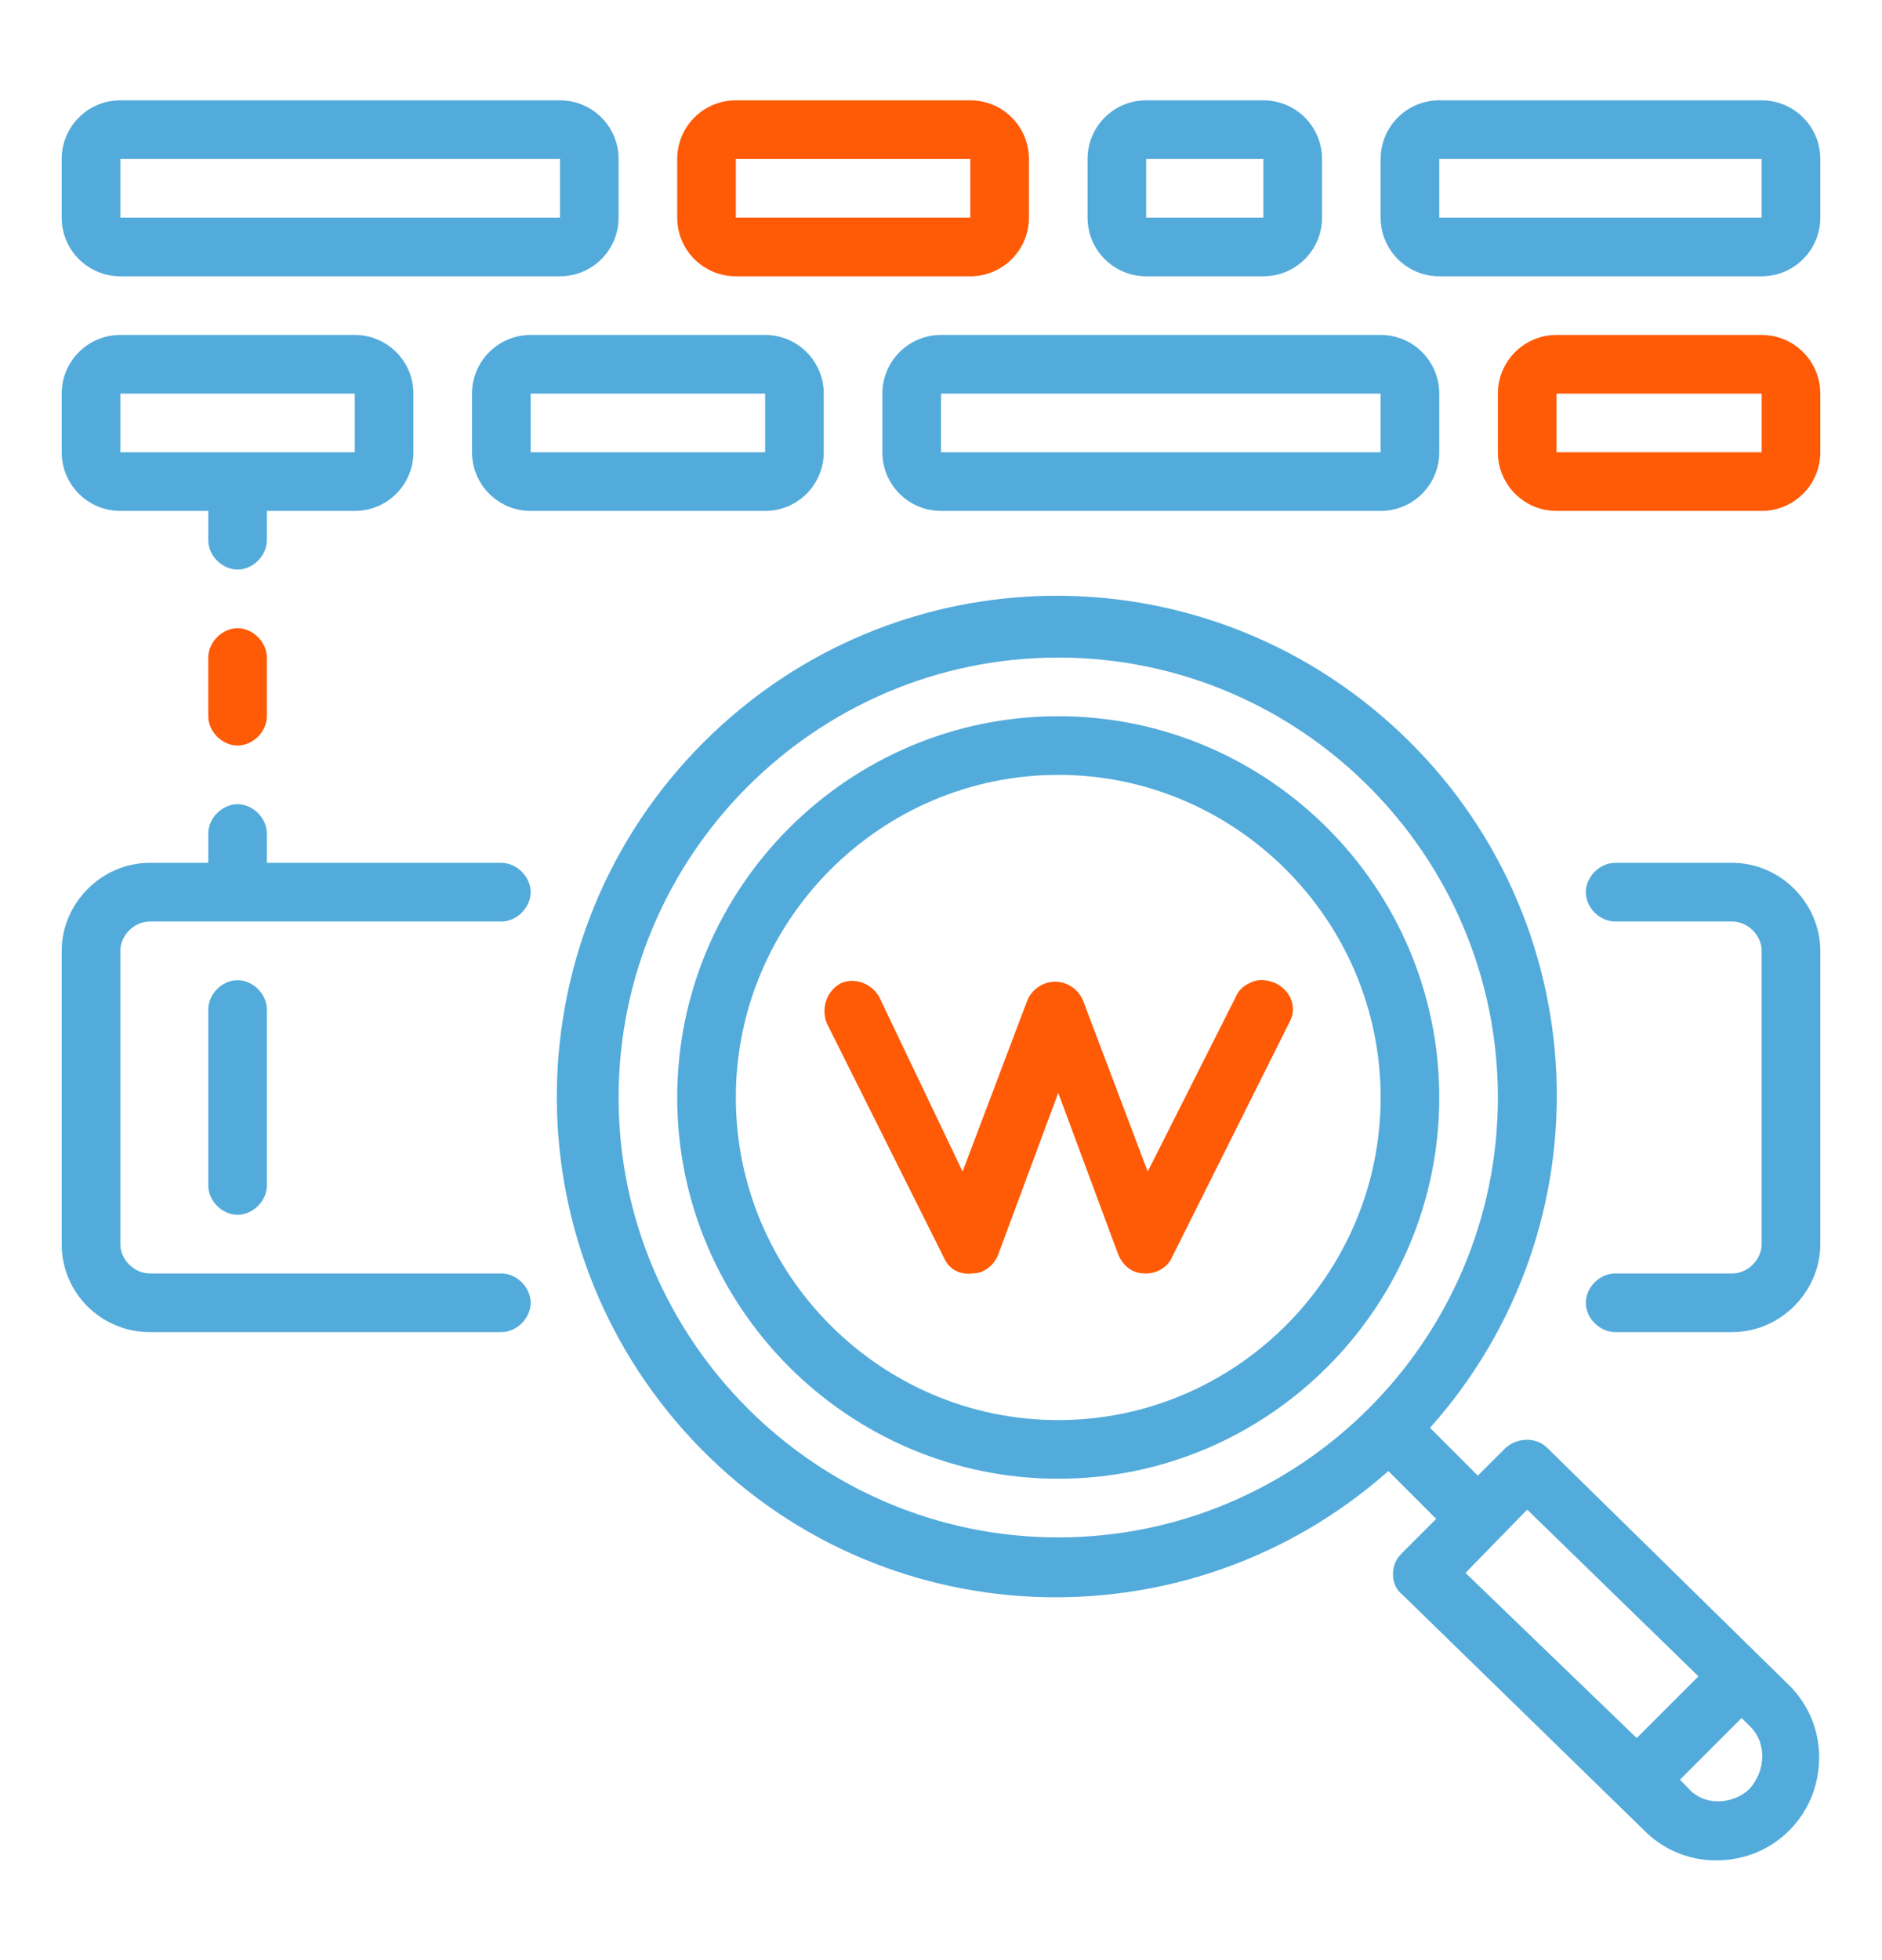
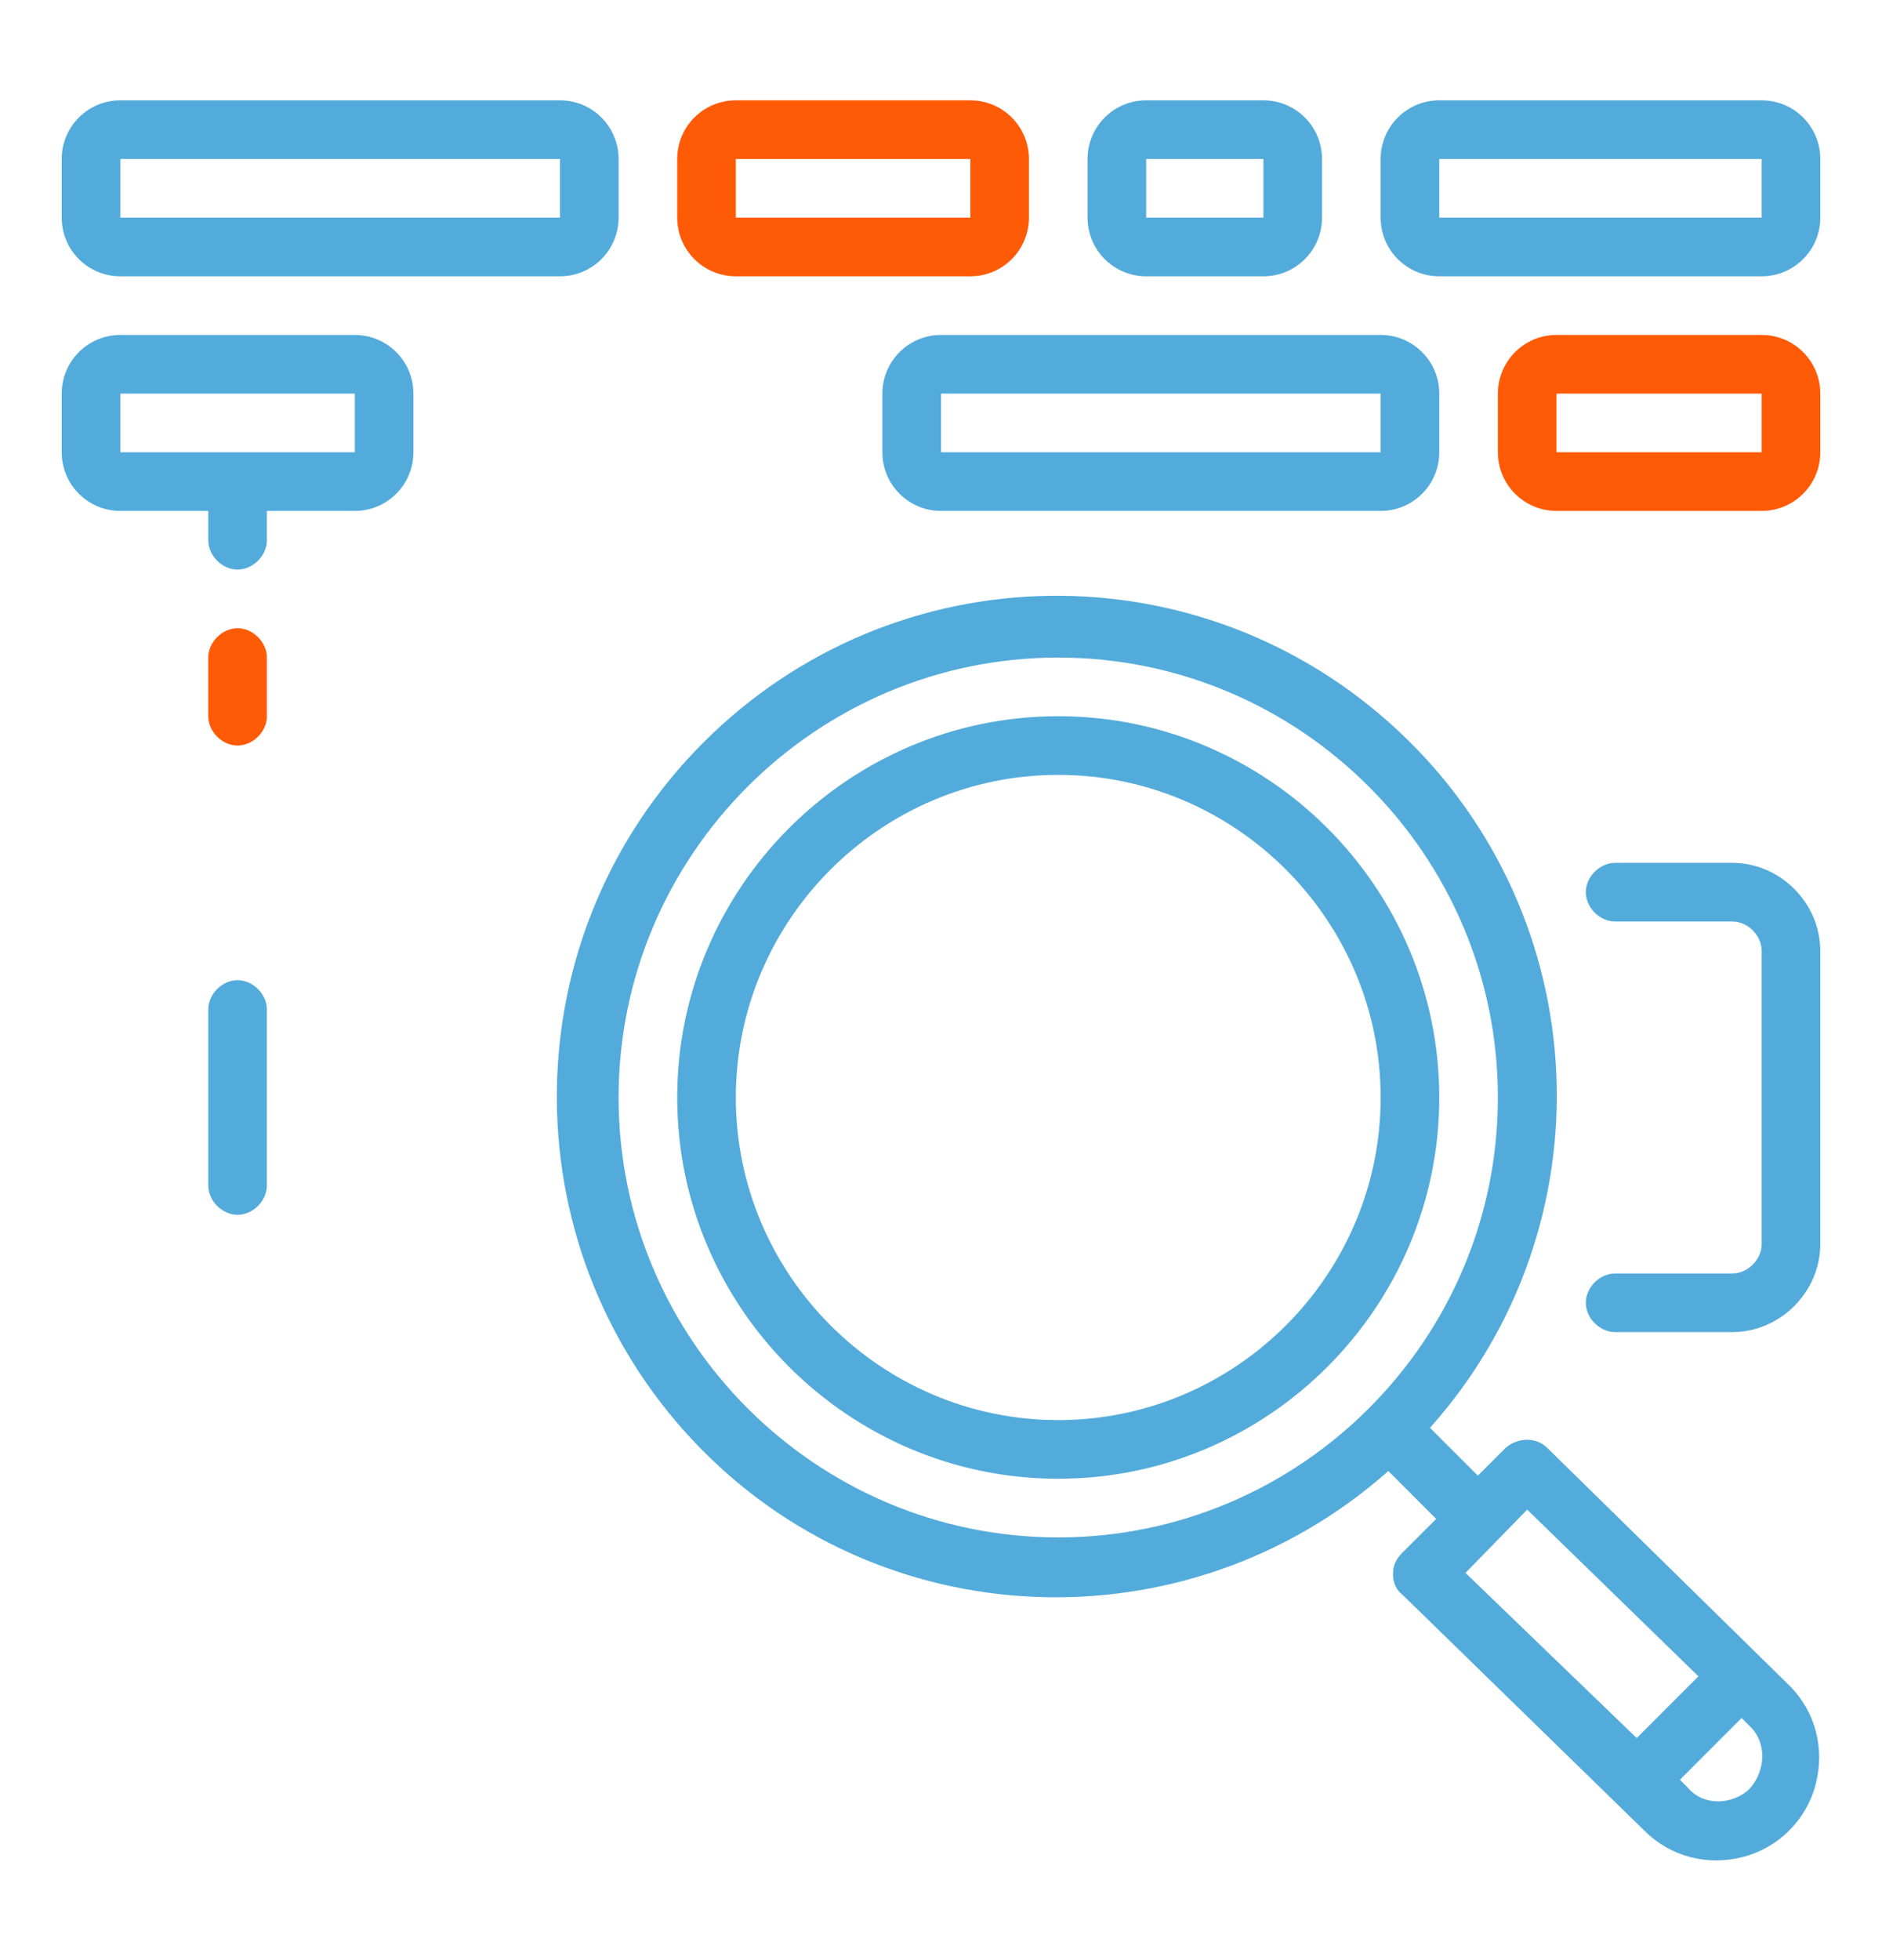
<svg xmlns="http://www.w3.org/2000/svg" version="1.1" id="Layer_1" x="0px" y="0px" viewBox="0 0 122 127" style="enable-background:new 0 0 122 127;" xml:space="preserve">
  <style type="text/css">
	.st0{fill:#FF5A06;}
	.st1{fill:#53ABDB;}
	.st2{fill:#CB0000;}
</style>
  <g>
    <path class="st1" d="M112.3,55.9h-7.6c-1,0-1.9,0.9-1.9,1.9c0,1,0.9,1.9,1.9,1.9h7.6c1,0,1.9,0.9,1.9,1.9v19c0,1-0.9,1.9-1.9,1.9   h-7.6c-1,0-1.9,0.9-1.9,1.9c0,1,0.9,1.9,1.9,1.9h7.6c3.1,0,5.7-2.6,5.7-5.7v-19C118,58.5,115.4,55.9,112.3,55.9z" />
-     <path class="st1" d="M9.7,86.3h22.8c1,0,1.9-0.9,1.9-1.9c0-1-0.9-1.9-1.9-1.9H9.7c-1,0-1.9-0.9-1.9-1.9v-19c0-1,0.9-1.9,1.9-1.9   h22.8c1,0,1.9-0.9,1.9-1.9c0-1-0.9-1.9-1.9-1.9H17.3V54c0-1-0.9-1.9-1.9-1.9c-1,0-1.9,0.9-1.9,1.9v1.9H9.7c-3.1,0-5.7,2.6-5.7,5.7   v19C4,83.8,6.6,86.3,9.7,86.3z" />
    <path class="st1" d="M68.6,46.4c-13.6,0-24.7,11.1-24.7,24.7S55,95.8,68.6,95.8s24.7-11.1,24.7-24.7C93.3,57.5,82.2,46.4,68.6,46.4   z M68.6,92c-11.5,0-20.9-9.4-20.9-20.9s9.4-20.9,20.9-20.9s20.9,9.4,20.9,20.9C89.5,82.6,80.1,92,68.6,92z" />
    <path class="st1" d="M13.5,65.4v11.4c0,1,0.9,1.9,1.9,1.9c1,0,1.9-0.9,1.9-1.9V65.4c0-1-0.9-1.9-1.9-1.9   C14.4,63.5,13.5,64.4,13.5,65.4z" />
    <path class="st1" d="M100.3,93.8c-0.7-0.7-1.9-0.7-2.7,0l-1.8,1.8l-3.1-3.1c0,0,0,0,0,0c11.7-13.1,10.8-33.1-2-45.1   S58,35.7,45.6,48.1s-12.7,32.4-0.7,45.2s32,13.6,45.1,2c0,0,0,0,0,0l3.1,3.1l-2.2,2.2c-0.4,0.4-0.6,0.8-0.6,1.4   c0,0.5,0.2,1,0.6,1.3l15.7,15.3c1.7,1.7,4.1,2.3,6.4,1.7c2.3-0.6,4.1-2.4,4.7-4.7c0.6-2.3,0-4.7-1.7-6.4L100.3,93.8z M68.6,99.6   c-15.7,0-28.5-12.8-28.5-28.5s12.8-28.5,28.5-28.5s28.5,12.8,28.5,28.5C97.1,86.8,84.3,99.6,68.6,99.6z M99,97.8l11.1,10.8l-4,4   L95,101.9L99,97.8z M113.4,115.9c-0.5,0.5-1.3,0.8-2,0.8c-0.8,0-1.5-0.3-2-0.9l-0.5-0.5l4-4l0.6,0.6   C114.5,112.9,114.5,114.7,113.4,115.9L113.4,115.9z" />
-     <path class="st0" d="M82.7,63.7c-0.5-0.2-1-0.3-1.5-0.1c-0.5,0.2-0.9,0.5-1.1,1l-5.7,11.3l-4.2-11.1c-0.3-0.7-1-1.2-1.8-1.2   s-1.5,0.5-1.8,1.2l-4.2,11.1L57,64.6c-0.5-0.9-1.6-1.3-2.5-0.9c-0.9,0.5-1.3,1.6-0.9,2.6l7.6,15.2c0.3,0.7,1,1.1,1.8,1   c0.8,0,1.4-0.5,1.7-1.2l3.9-10.5l3.9,10.5c0.3,0.7,0.9,1.2,1.7,1.2h0.1c0.7,0,1.4-0.4,1.7-1.1l7.6-15.2   C84.1,65.3,83.7,64.2,82.7,63.7z" />
    <path class="st1" d="M7.8,17.9h28.5c2.1,0,3.8-1.7,3.8-3.8v-3.8c0-2.1-1.7-3.8-3.8-3.8H7.8C5.7,6.5,4,8.2,4,10.3v3.8   C4,16.2,5.7,17.9,7.8,17.9z M7.8,10.3h28.5v3.8H7.8V10.3z" />
    <path class="st1" d="M57.2,25.5v3.8c0,2.1,1.7,3.8,3.8,3.8h28.5c2.1,0,3.8-1.7,3.8-3.8v-3.8c0-2.1-1.7-3.8-3.8-3.8H61   C58.9,21.7,57.2,23.4,57.2,25.5z M89.5,29.3H61v-3.8h28.5V29.3z" />
    <path class="st0" d="M47.7,17.9h15.2c2.1,0,3.8-1.7,3.8-3.8v-3.8c0-2.1-1.7-3.8-3.8-3.8H47.7c-2.1,0-3.8,1.7-3.8,3.8v3.8   C43.9,16.2,45.6,17.9,47.7,17.9z M47.7,10.3h15.2v3.8H47.7V10.3z" />
-     <path class="st1" d="M34.4,21.7c-2.1,0-3.8,1.7-3.8,3.8v3.8c0,2.1,1.7,3.8,3.8,3.8h15.2c2.1,0,3.8-1.7,3.8-3.8v-3.8   c0-2.1-1.7-3.8-3.8-3.8H34.4z M34.4,29.3v-3.8h15.2v3.8H34.4z" />
    <path class="st1" d="M7.8,33.1h5.7V35c0,1,0.9,1.9,1.9,1.9c1,0,1.9-0.9,1.9-1.9v-1.9H23c2.1,0,3.8-1.7,3.8-3.8v-3.8   c0-2.1-1.7-3.8-3.8-3.8H7.8c-2.1,0-3.8,1.7-3.8,3.8v3.8C4,31.4,5.7,33.1,7.8,33.1z M7.8,25.5H23v3.8H7.8V25.5z" />
    <path class="st1" d="M74.3,17.9h7.6c2.1,0,3.8-1.7,3.8-3.8v-3.8c0-2.1-1.7-3.8-3.8-3.8h-7.6c-2.1,0-3.8,1.7-3.8,3.8v3.8   C70.5,16.2,72.2,17.9,74.3,17.9z M74.3,10.3h7.6v3.8h-7.6V10.3z" />
    <path class="st0" d="M114.2,21.7h-13.3c-2.1,0-3.8,1.7-3.8,3.8v3.8c0,2.1,1.7,3.8,3.8,3.8h13.3c2.1,0,3.8-1.7,3.8-3.8v-3.8   C118,23.4,116.3,21.7,114.2,21.7z M100.9,29.3v-3.8h13.3v3.8H100.9z" />
    <path class="st1" d="M114.2,6.5H93.3c-2.1,0-3.8,1.7-3.8,3.8v3.8c0,2.1,1.7,3.8,3.8,3.8h20.9c2.1,0,3.8-1.7,3.8-3.8v-3.8   C118,8.2,116.3,6.5,114.2,6.5z M93.3,14.1v-3.8h20.9v3.8H93.3z" />
    <path class="st0" d="M15.4,40.7c-1,0-1.9,0.9-1.9,1.9v3.8c0,1,0.9,1.9,1.9,1.9c1,0,1.9-0.9,1.9-1.9v-3.8   C17.3,41.6,16.4,40.7,15.4,40.7z" />
  </g>
</svg>